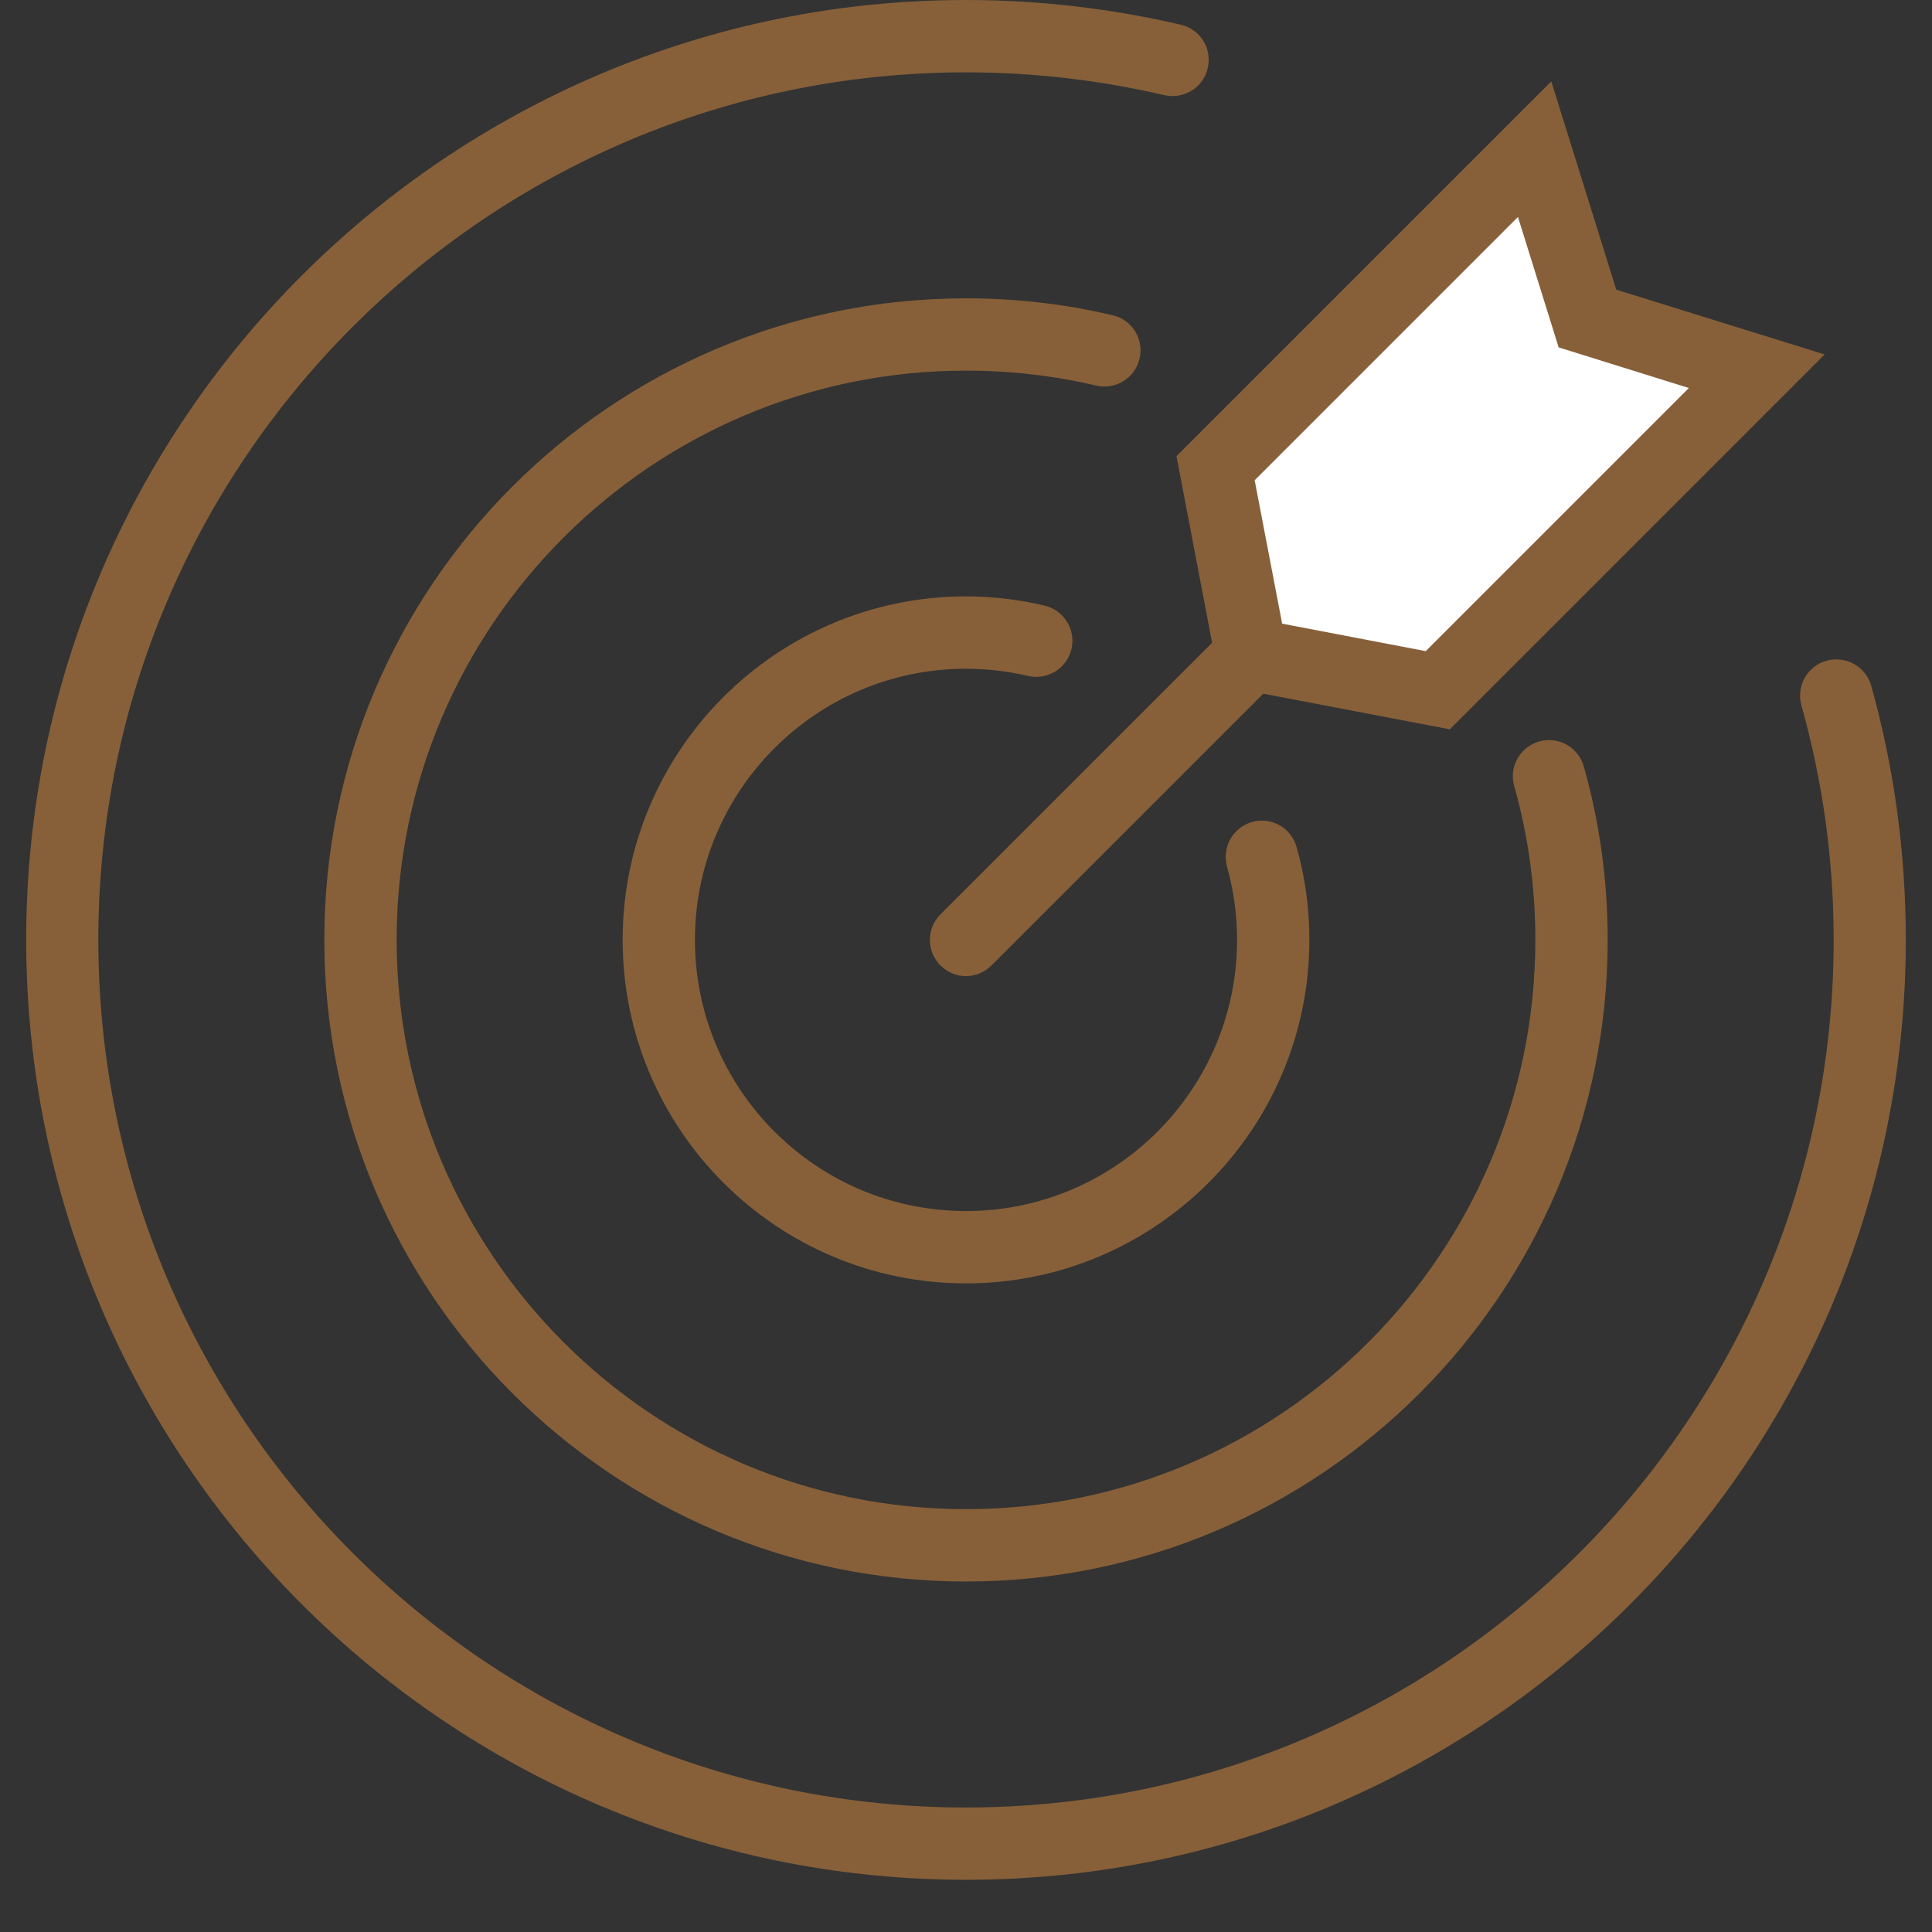
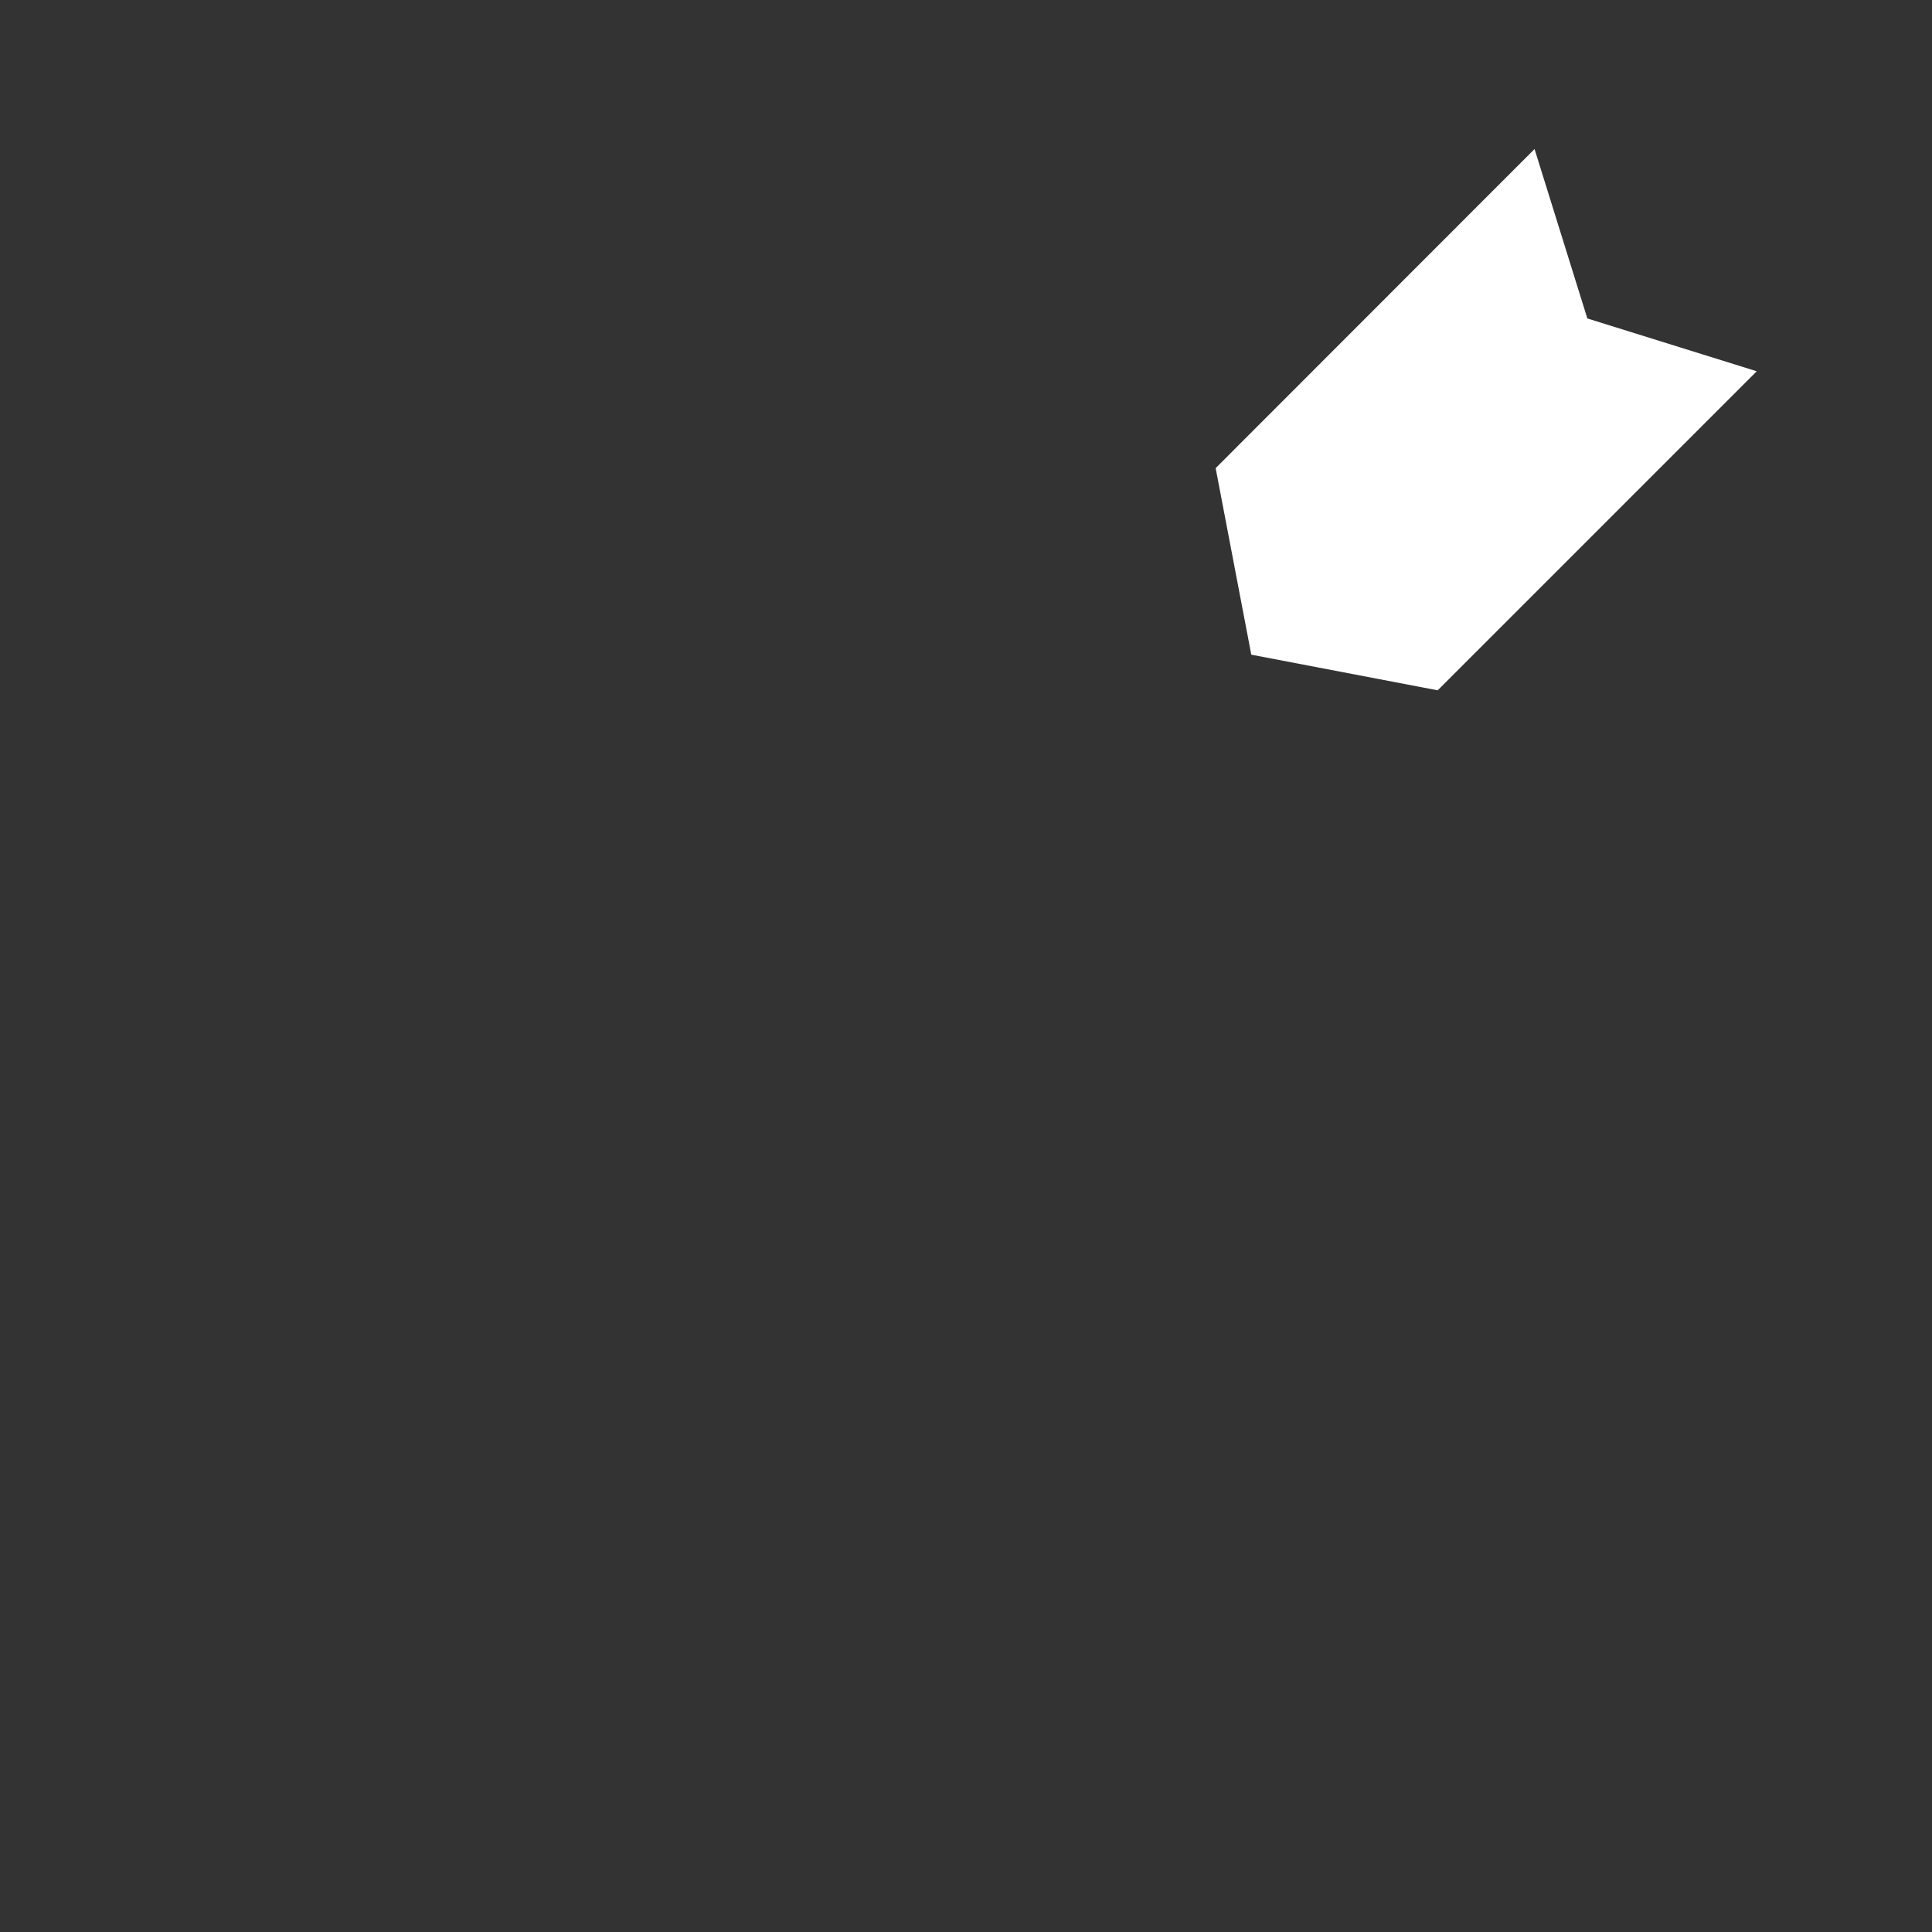
<svg xmlns="http://www.w3.org/2000/svg" width="48" zoomAndPan="magnify" viewBox="0 0 36 36" height="48" preserveAspectRatio="xMidYMid meet" version="1.2">
  <rect x="0" y="0" width="36" height="36" fill="#333333" stroke="none" />
  <defs>
    <clipPath id="bd306250d1">
-       <path d="M 0.488 0 L 35.512 0 L 35.512 35.027 L 0.488 35.027 Z M 0.488 0 " />
-     </clipPath>
+       </clipPath>
  </defs>
  <g id="bf4fe98152">
    <g clip-rule="nonzero" clip-path="url(#bd306250d1)">
      <path style=" stroke:none;fill-rule:nonzero;fill:#876039;fill-opacity:1;" d="M 18 35.027 C 8.344 35.027 0.488 27.172 0.488 17.512 C 0.488 7.855 8.344 0 18 0 C 19.352 0 20.699 0.156 22.004 0.461 C 22.367 0.547 22.59 0.906 22.504 1.27 C 22.422 1.633 22.059 1.855 21.695 1.773 C 20.492 1.492 19.25 1.348 18 1.348 C 9.086 1.348 1.832 8.598 1.832 17.512 C 1.832 26.426 9.086 33.68 18 33.68 C 26.914 33.68 34.168 26.426 34.168 17.512 C 34.168 16.027 33.965 14.559 33.566 13.141 C 33.469 12.785 33.676 12.41 34.035 12.312 C 34.395 12.211 34.766 12.422 34.867 12.777 C 35.297 14.312 35.512 15.906 35.512 17.512 C 35.512 27.172 27.656 35.027 18 35.027 " />
    </g>
-     <path style=" stroke:none;fill-rule:nonzero;fill:#876039;fill-opacity:1;" d="M 18 29.469 C 11.406 29.469 6.043 24.105 6.043 17.512 C 6.043 10.922 11.406 5.559 18 5.559 C 18.926 5.559 19.844 5.664 20.734 5.875 C 21.094 5.957 21.32 6.32 21.234 6.684 C 21.148 7.047 20.785 7.27 20.422 7.184 C 19.637 7 18.82 6.906 18 6.906 C 12.148 6.906 7.391 11.664 7.391 17.512 C 7.391 23.363 12.148 28.121 18 28.121 C 23.852 28.121 28.609 23.363 28.609 17.512 C 28.609 16.539 28.477 15.574 28.215 14.645 C 28.113 14.289 28.324 13.918 28.68 13.816 C 29.039 13.715 29.41 13.922 29.512 14.281 C 29.809 15.332 29.957 16.418 29.957 17.512 C 29.957 24.105 24.594 29.469 18 29.469 " />
-     <path style=" stroke:none;fill-rule:nonzero;fill:#876039;fill-opacity:1;" d="M 18 23.914 C 14.473 23.914 11.602 21.043 11.602 17.512 C 11.602 13.984 14.473 11.113 18 11.113 C 18.496 11.113 18.988 11.172 19.465 11.285 C 19.824 11.371 20.051 11.734 19.965 12.094 C 19.879 12.457 19.516 12.68 19.152 12.594 C 18.781 12.508 18.391 12.461 18 12.461 C 15.215 12.461 12.949 14.727 12.949 17.512 C 12.949 20.301 15.215 22.566 18 22.566 C 20.785 22.566 23.051 20.301 23.051 17.512 C 23.051 17.051 22.988 16.59 22.863 16.148 C 22.766 15.789 22.973 15.418 23.332 15.316 C 23.691 15.215 24.062 15.426 24.16 15.785 C 24.32 16.344 24.398 16.926 24.398 17.512 C 24.398 21.043 21.527 23.914 18 23.914 " />
    <path style=" stroke:none;fill-rule:nonzero;fill:#ffffff;fill-opacity:1;" d="M 26.789 12.863 L 23.316 12.199 L 22.652 8.723 L 28.594 2.777 L 29.578 5.934 L 32.734 6.918 L 26.789 12.863 " />
-     <path style=" stroke:none;fill-rule:nonzero;fill:#876039;fill-opacity:1;" d="M 23.891 11.621 L 23.379 8.949 L 28.285 4.043 L 29.043 6.473 L 31.469 7.23 L 26.566 12.133 Z M 34 6.605 L 30.117 5.398 L 28.906 1.516 L 21.922 8.5 L 22.586 11.977 L 17.523 17.039 C 17.262 17.301 17.262 17.727 17.523 17.988 C 17.656 18.121 17.828 18.188 18 18.188 C 18.172 18.188 18.344 18.121 18.477 17.988 L 23.539 12.926 L 27.016 13.59 L 34 6.605 " />
  </g>
</svg>